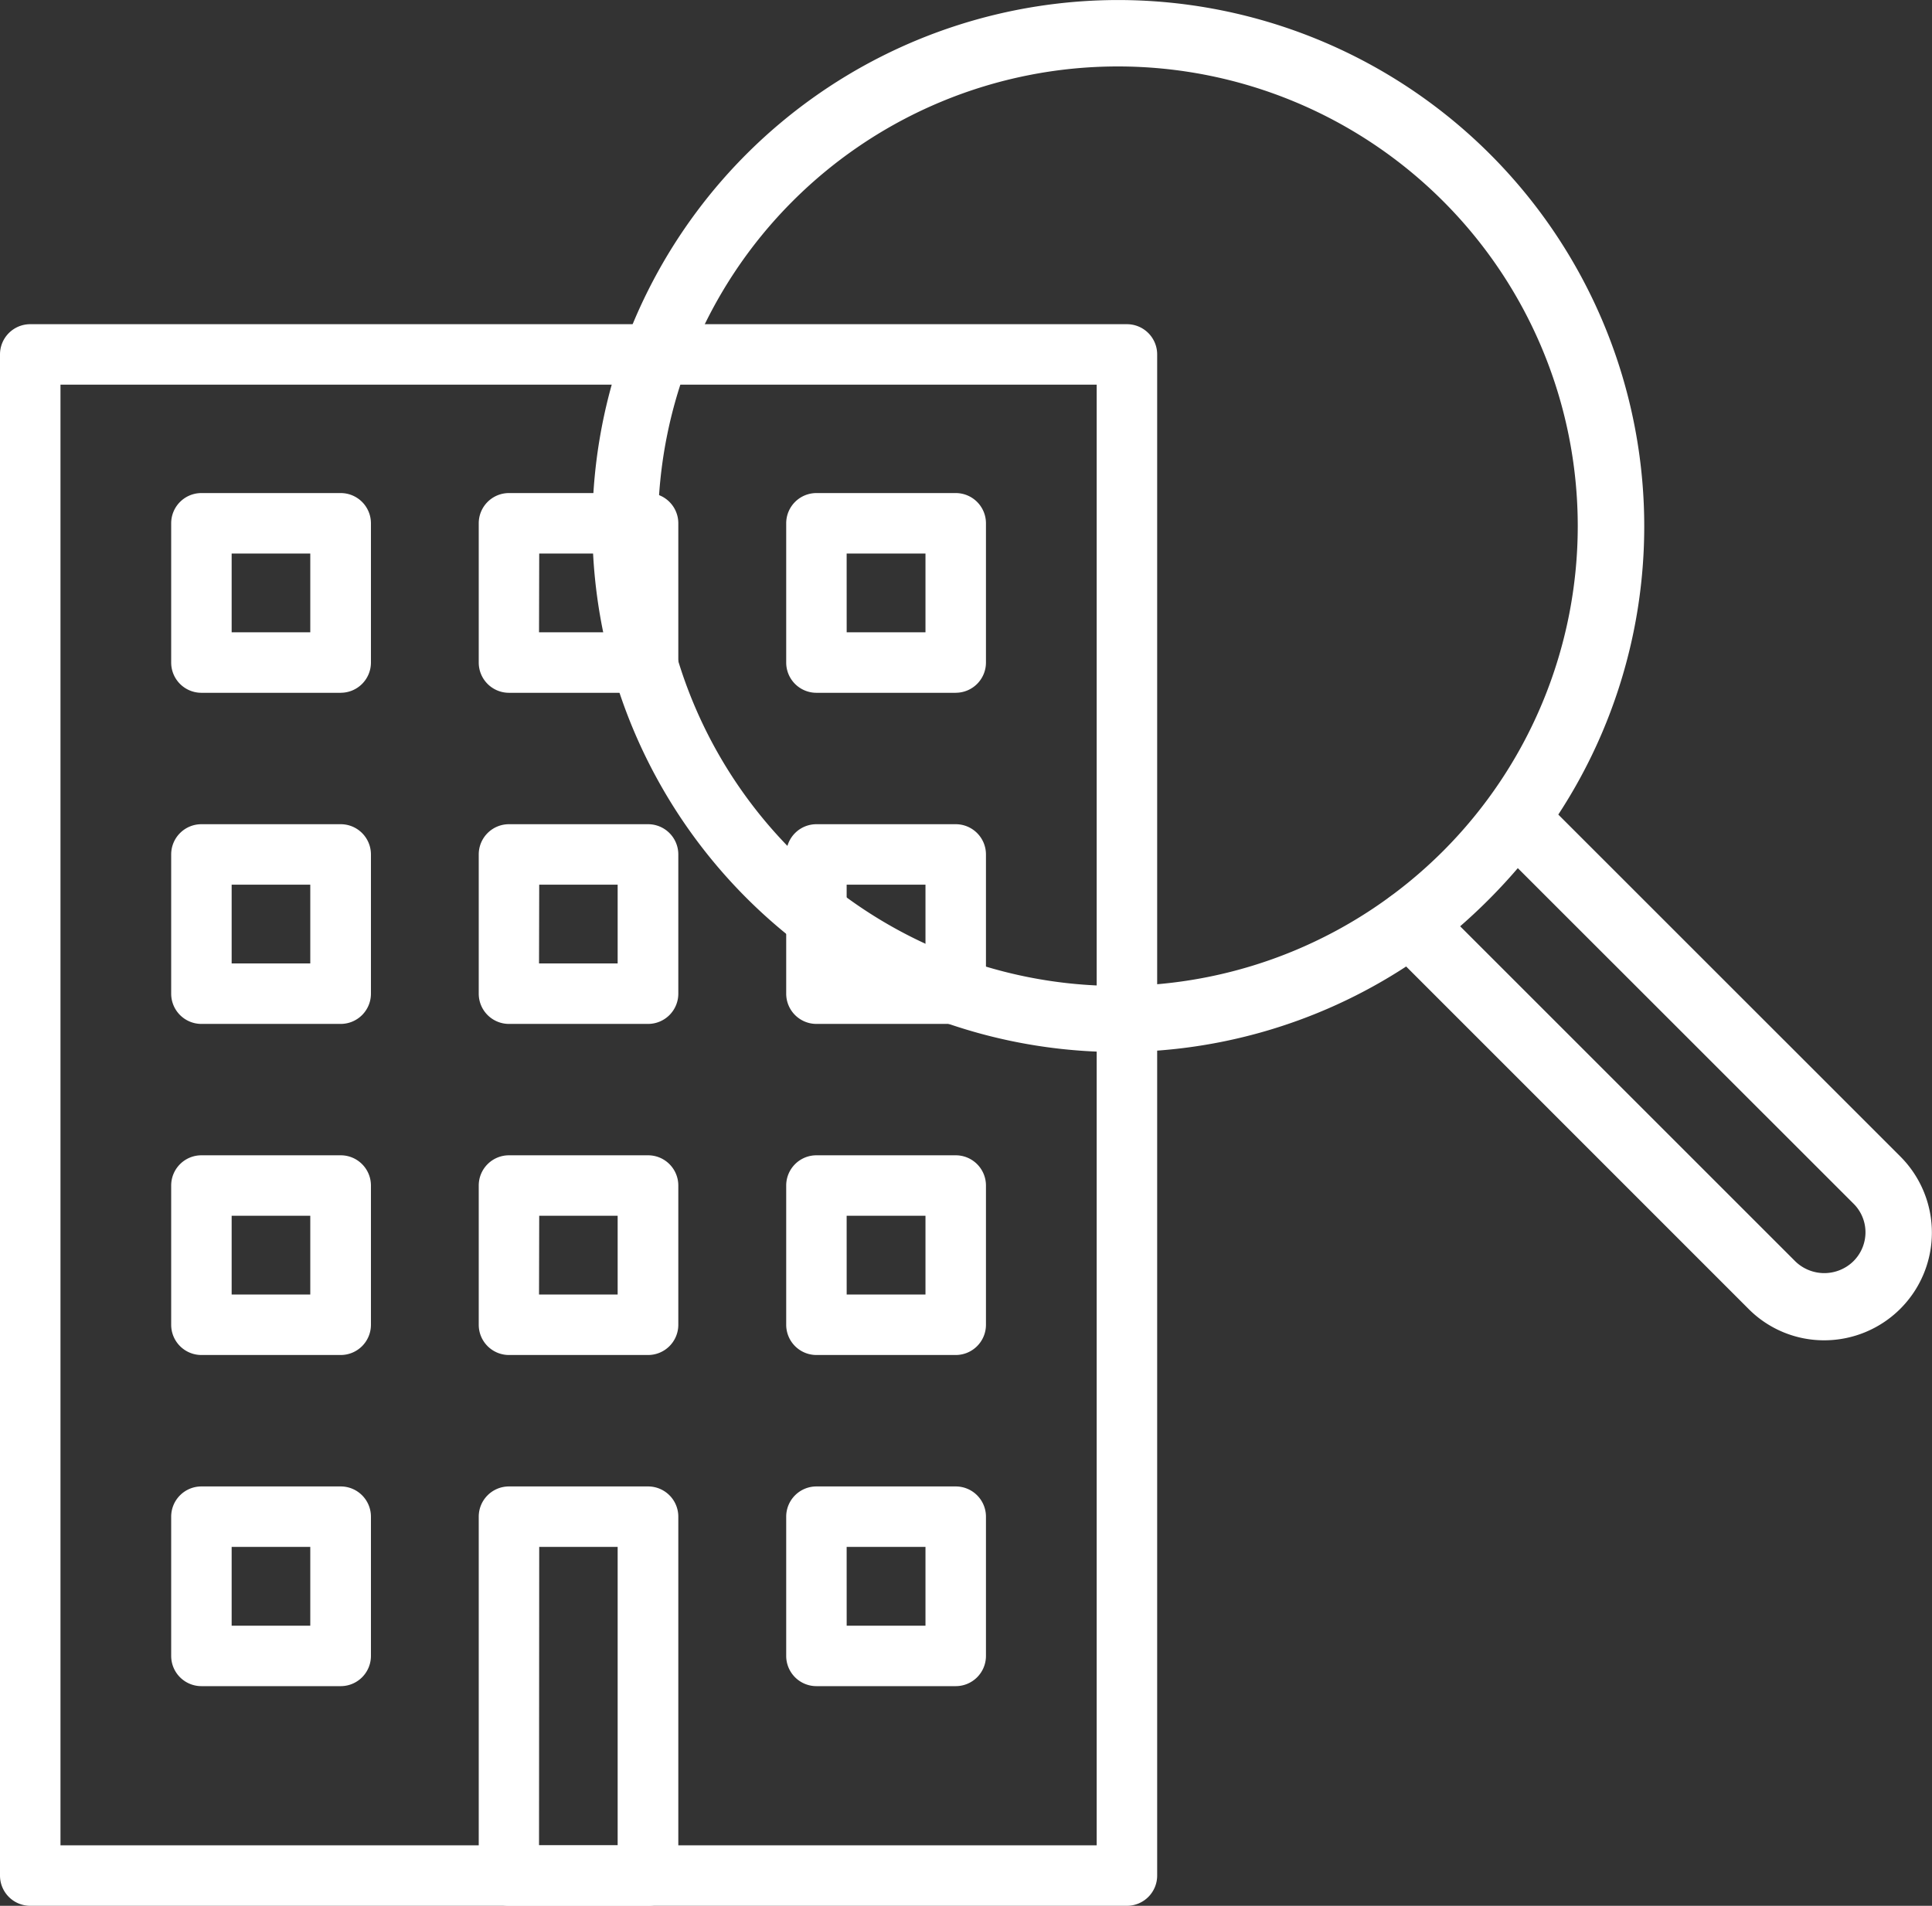
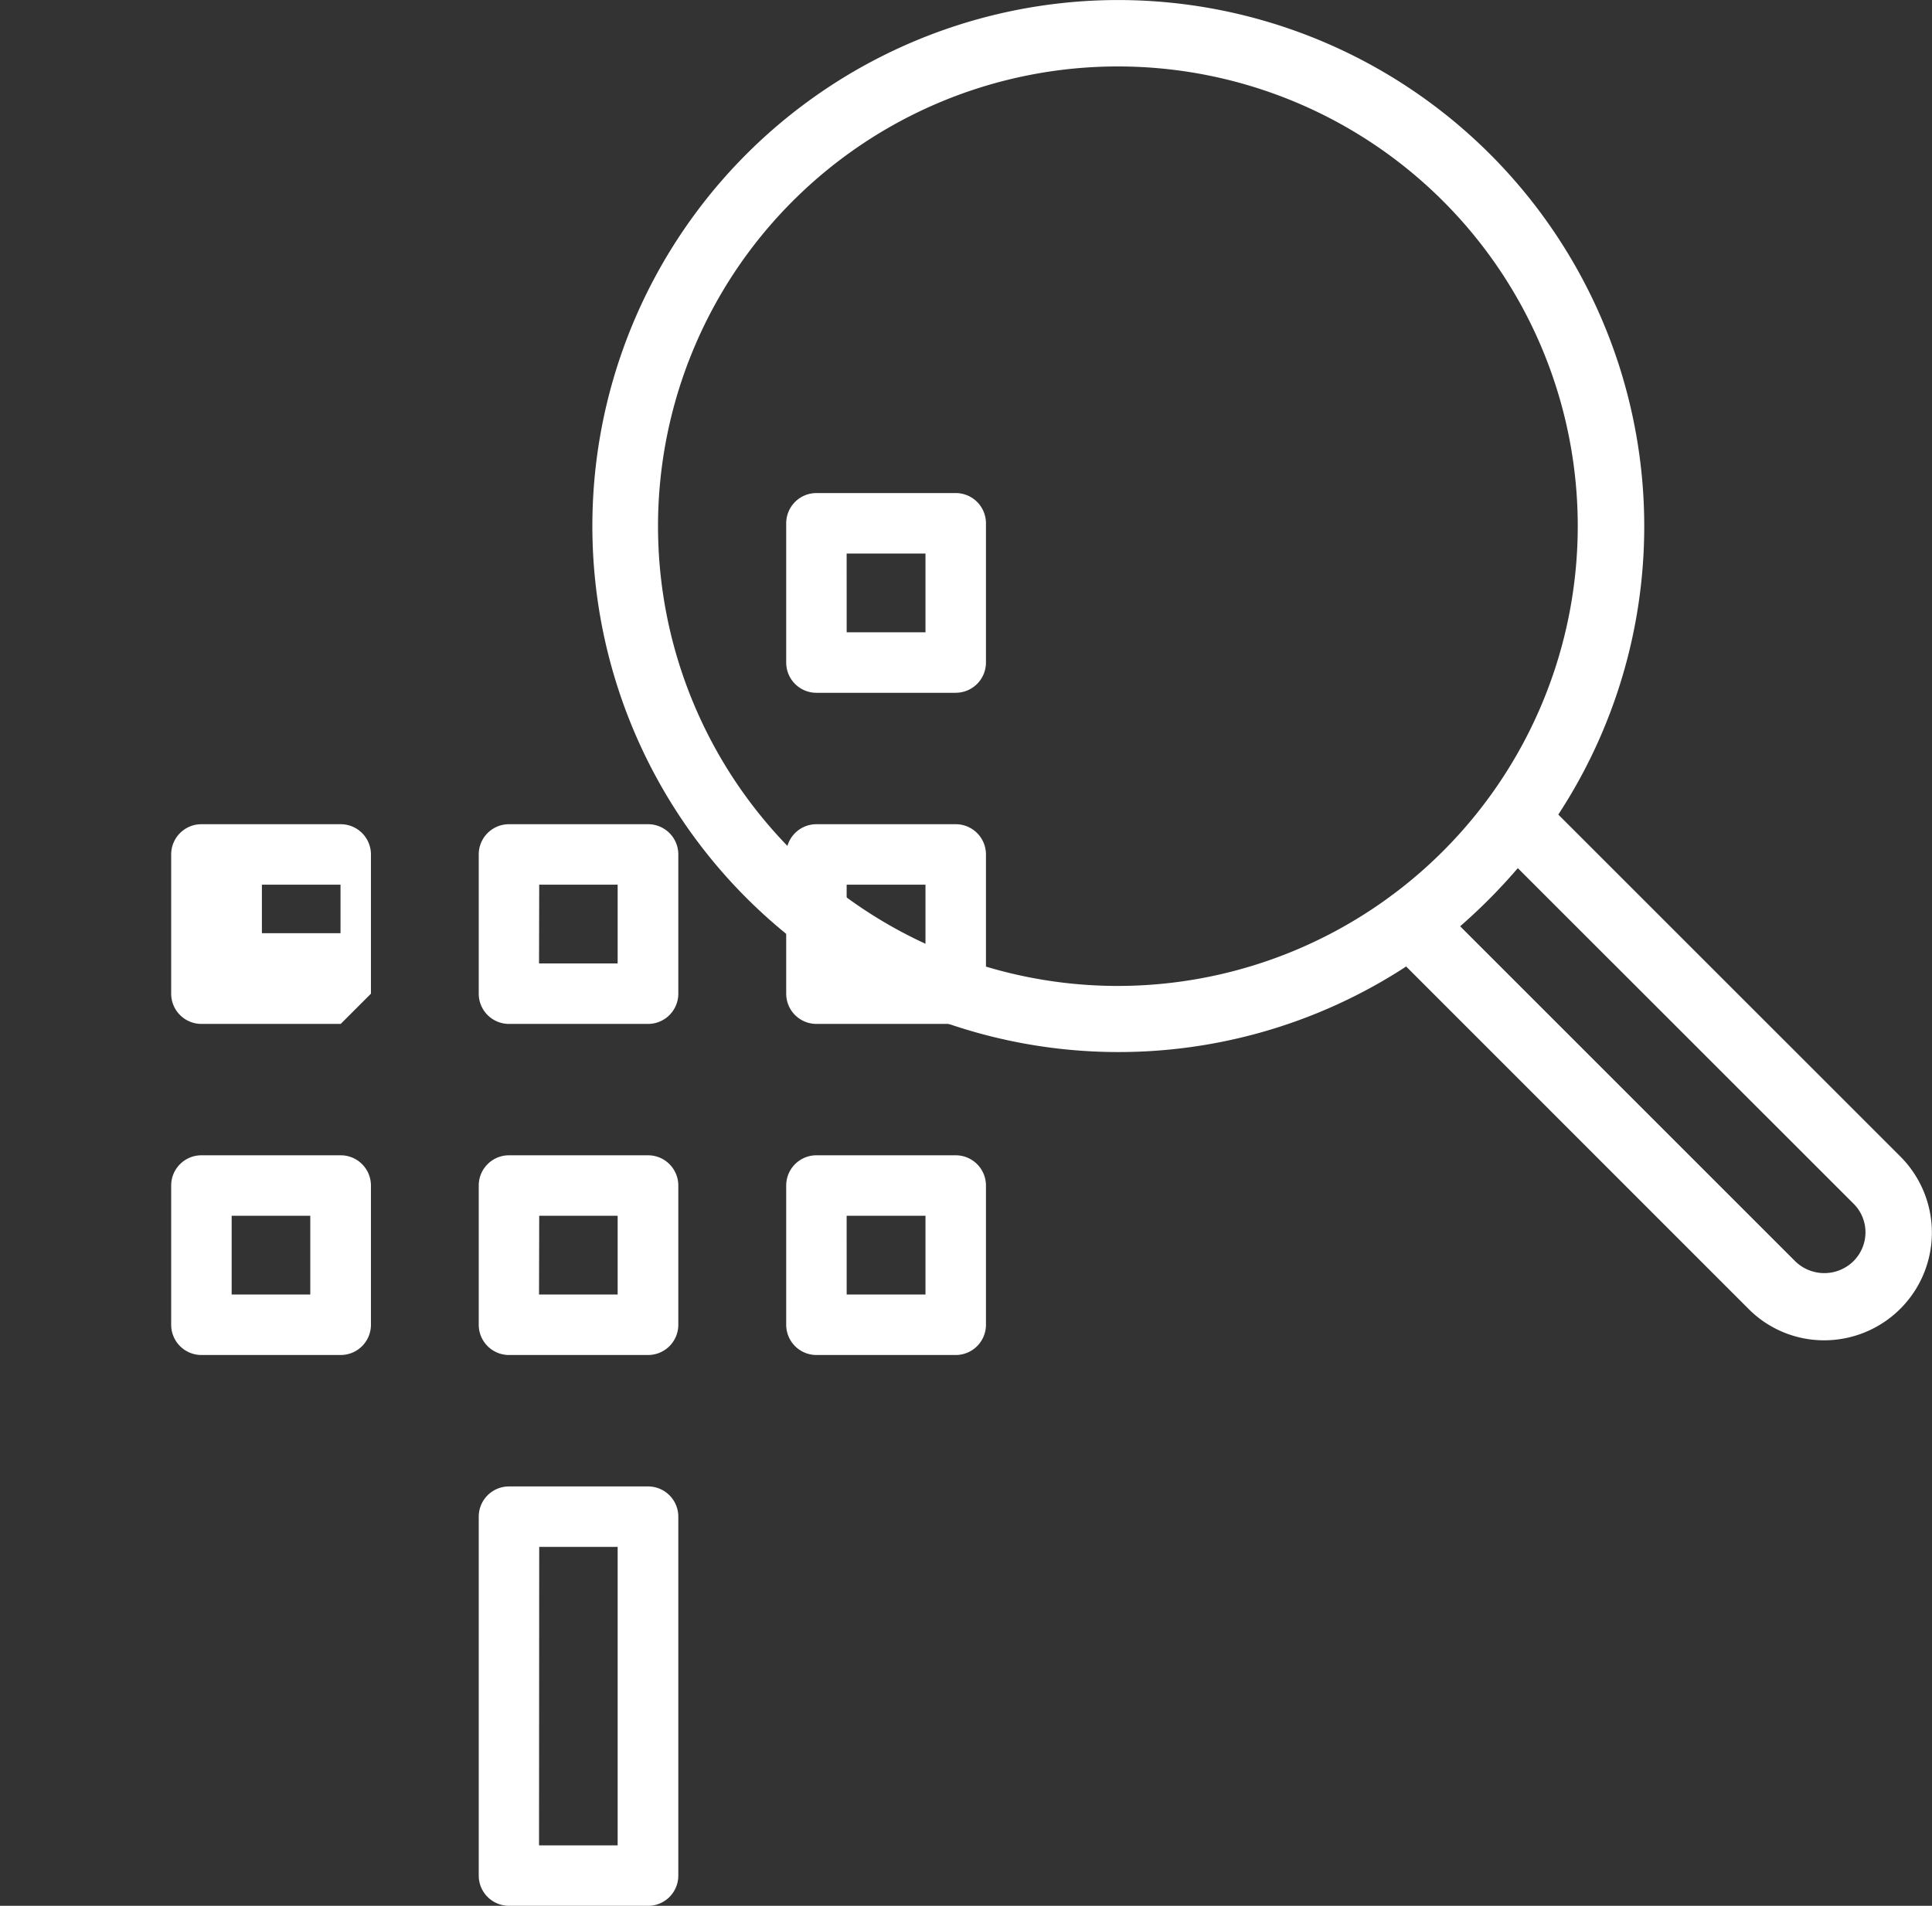
<svg xmlns="http://www.w3.org/2000/svg" width="63.892" height="63.042" viewBox="0 0 63.892 63.042">
  <rect x="0" y="0" width="63.892" height="63.042" fill="#333333" stroke="none" />
  <g id="グループ_1973" data-name="グループ 1973" transform="translate(-0.001 0.101)">
-     <path id="パス_856" data-name="パス 856" d="M37.268,58.758H1a1,1,0,0,1-1-1V7.44a1,1,0,0,1,1-1H37.268a1,1,0,0,1,1,1V57.758a1,1,0,0,1-1,1M2,56.757H36.268V8.44H2Z" transform="translate(0.001 4.183)" fill="#fff" />
    <path id="パス_857" data-name="パス 857" d="M21.366,16.433H16.761a1,1,0,0,1-1-1V10.826a1,1,0,0,1,1-1h4.606a1,1,0,0,1,1,1v4.606a1,1,0,0,1-1,1m-3.606-2h2.606V11.826H17.76Z" transform="translate(10.24 6.383)" fill="#fff" />
-     <path id="パス_858" data-name="パス 858" d="M15.2,16.433H10.6a1,1,0,0,1-1-1V10.826a1,1,0,0,1,1-1H15.2a1,1,0,0,1,1,1v4.606a1,1,0,0,1-1,1m-3.606-2h2.6V11.826H11.6Z" transform="translate(6.233 6.383)" fill="#fff" />
-     <path id="パス_859" data-name="パス 859" d="M9.039,16.433H4.433a1,1,0,0,1-1-1V10.826a1,1,0,0,1,1-1H9.039a1,1,0,0,1,1,1v4.606a1,1,0,0,1-1,1m-3.606-2h2.6V11.826h-2.6Z" transform="translate(2.229 6.383)" fill="#fff" />
    <path id="パス_860" data-name="パス 860" d="M21.366,23.072H16.761a1,1,0,0,1-1-1V17.466a1,1,0,0,1,1-1h4.606a1,1,0,0,1,1,1v4.606a1,1,0,0,1-1,1m-3.606-2h2.606V18.466H17.76Z" transform="translate(10.24 10.697)" fill="#fff" />
    <path id="パス_861" data-name="パス 861" d="M15.2,23.072H10.6a1,1,0,0,1-1-1V17.466a1,1,0,0,1,1-1H15.2a1,1,0,0,1,1,1v4.606a1,1,0,0,1-1,1m-3.606-2h2.6V18.466H11.6Z" transform="translate(6.233 10.697)" fill="#fff" />
-     <path id="パス_862" data-name="パス 862" d="M9.039,23.072H4.433a1,1,0,0,1-1-1V17.466a1,1,0,0,1,1-1H9.039a1,1,0,0,1,1,1v4.606a1,1,0,0,1-1,1m-3.606-2h2.6V18.466h-2.6Z" transform="translate(2.229 10.697)" fill="#fff" />
+     <path id="パス_862" data-name="パス 862" d="M9.039,23.072H4.433a1,1,0,0,1-1-1V17.466a1,1,0,0,1,1-1H9.039a1,1,0,0,1,1,1v4.606m-3.606-2h2.6V18.466h-2.6Z" transform="translate(2.229 10.697)" fill="#fff" />
    <path id="パス_863" data-name="パス 863" d="M21.366,29.712H16.761a1,1,0,0,1-1-1V24.106a1,1,0,0,1,1-1h4.606a1,1,0,0,1,1,1v4.606a1,1,0,0,1-1,1m-3.606-2h2.606V25.106H17.76Z" transform="translate(10.24 15.009)" fill="#fff" />
    <path id="パス_864" data-name="パス 864" d="M15.2,29.712H10.6a1,1,0,0,1-1-1V24.106a1,1,0,0,1,1-1H15.2a1,1,0,0,1,1,1v4.606a1,1,0,0,1-1,1m-3.606-2h2.6V25.106H11.6Z" transform="translate(6.233 15.009)" fill="#fff" />
    <path id="パス_865" data-name="パス 865" d="M9.039,29.712H4.433a1,1,0,0,1-1-1V24.106a1,1,0,0,1,1-1H9.039a1,1,0,0,1,1,1v4.606a1,1,0,0,1-1,1m-3.606-2h2.6V25.106h-2.6Z" transform="translate(2.229 15.009)" fill="#fff" />
-     <path id="パス_866" data-name="パス 866" d="M21.366,36.352H16.761a1,1,0,0,1-1-1V30.746a1,1,0,0,1,1-1h4.606a1,1,0,0,1,1,1v4.606a1,1,0,0,1-1,1m-3.606-2h2.606V31.746H17.76Z" transform="translate(10.24 19.323)" fill="#fff" />
    <path id="パス_867" data-name="パス 867" d="M15.2,43.618H10.6a1,1,0,0,1-1-1V30.746a1,1,0,0,1,1-1H15.2a1,1,0,0,1,1,1V42.619a1,1,0,0,1-1,1m-3.606-2h2.6V31.746H11.6Z" transform="translate(6.233 19.323)" fill="#fff" />
-     <path id="パス_868" data-name="パス 868" d="M9.039,36.352H4.433a1,1,0,0,1-1-1V30.746a1,1,0,0,1,1-1H9.039a1,1,0,0,1,1,1v4.606a1,1,0,0,1-1,1m-3.606-2h2.6V31.746h-2.6Z" transform="translate(2.229 19.323)" fill="#fff" />
    <path id="パス_869" data-name="パス 869" d="M29.225,0a17.3,17.3,0,1,0,9.551,31.739,16.439,16.439,0,0,0,1.617-1.2,18.568,18.568,0,0,0,2.046-2.062,14.318,14.318,0,0,0,1.221-1.617A17.31,17.31,0,0,0,29.225,0m0,32.613A15.308,15.308,0,1,1,44.534,17.3,15.319,15.319,0,0,1,29.225,32.613" transform="translate(7.744 0)" fill="#fff" stroke="#fff" stroke-width="0.2" />
    <path id="パス_871" data-name="パス 871" d="M42.359,33.7a3.419,3.419,0,0,1-2.433-1.008L27.957,20.719A1,1,0,1,1,29.371,19.3l11.97,11.97a1.476,1.476,0,0,0,2.036,0,1.449,1.449,0,0,0,.444-1.039,1.431,1.431,0,0,0-.422-1.019L31.953,17.77a1,1,0,1,1,1.414-1.415L44.813,27.8A3.462,3.462,0,0,1,42.359,33.7" transform="translate(17.972 10.435)" fill="#fff" stroke="#fff" stroke-width="0.2" />
  </g>
</svg>